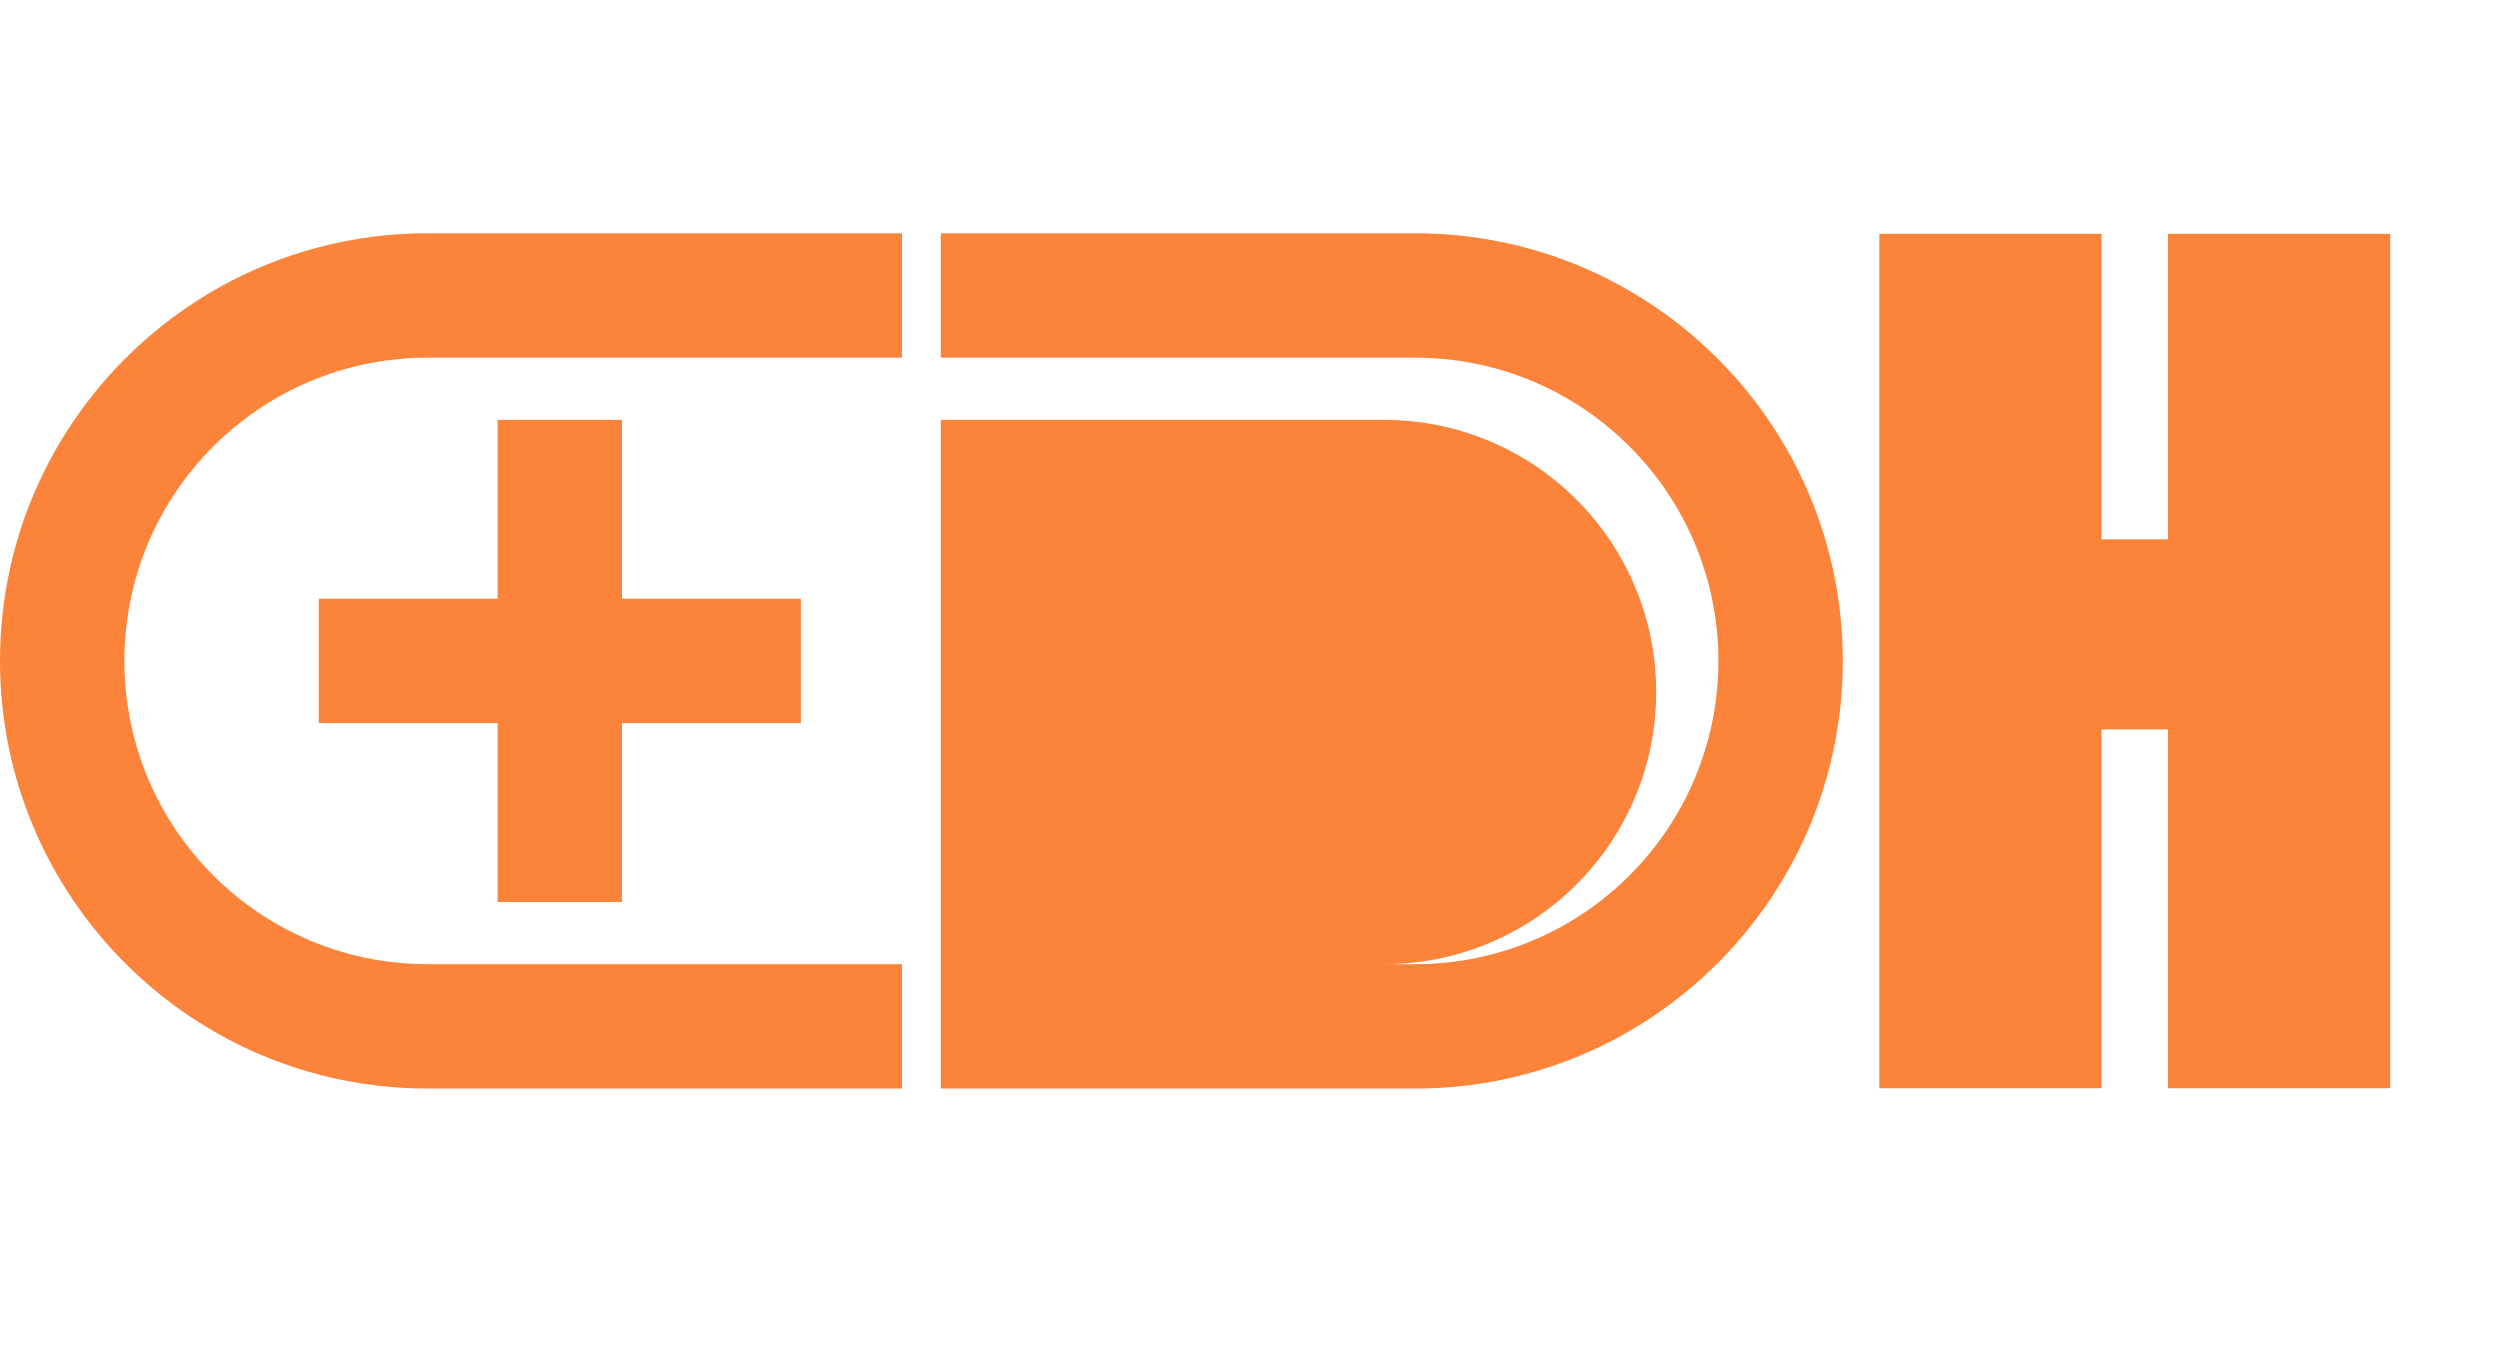
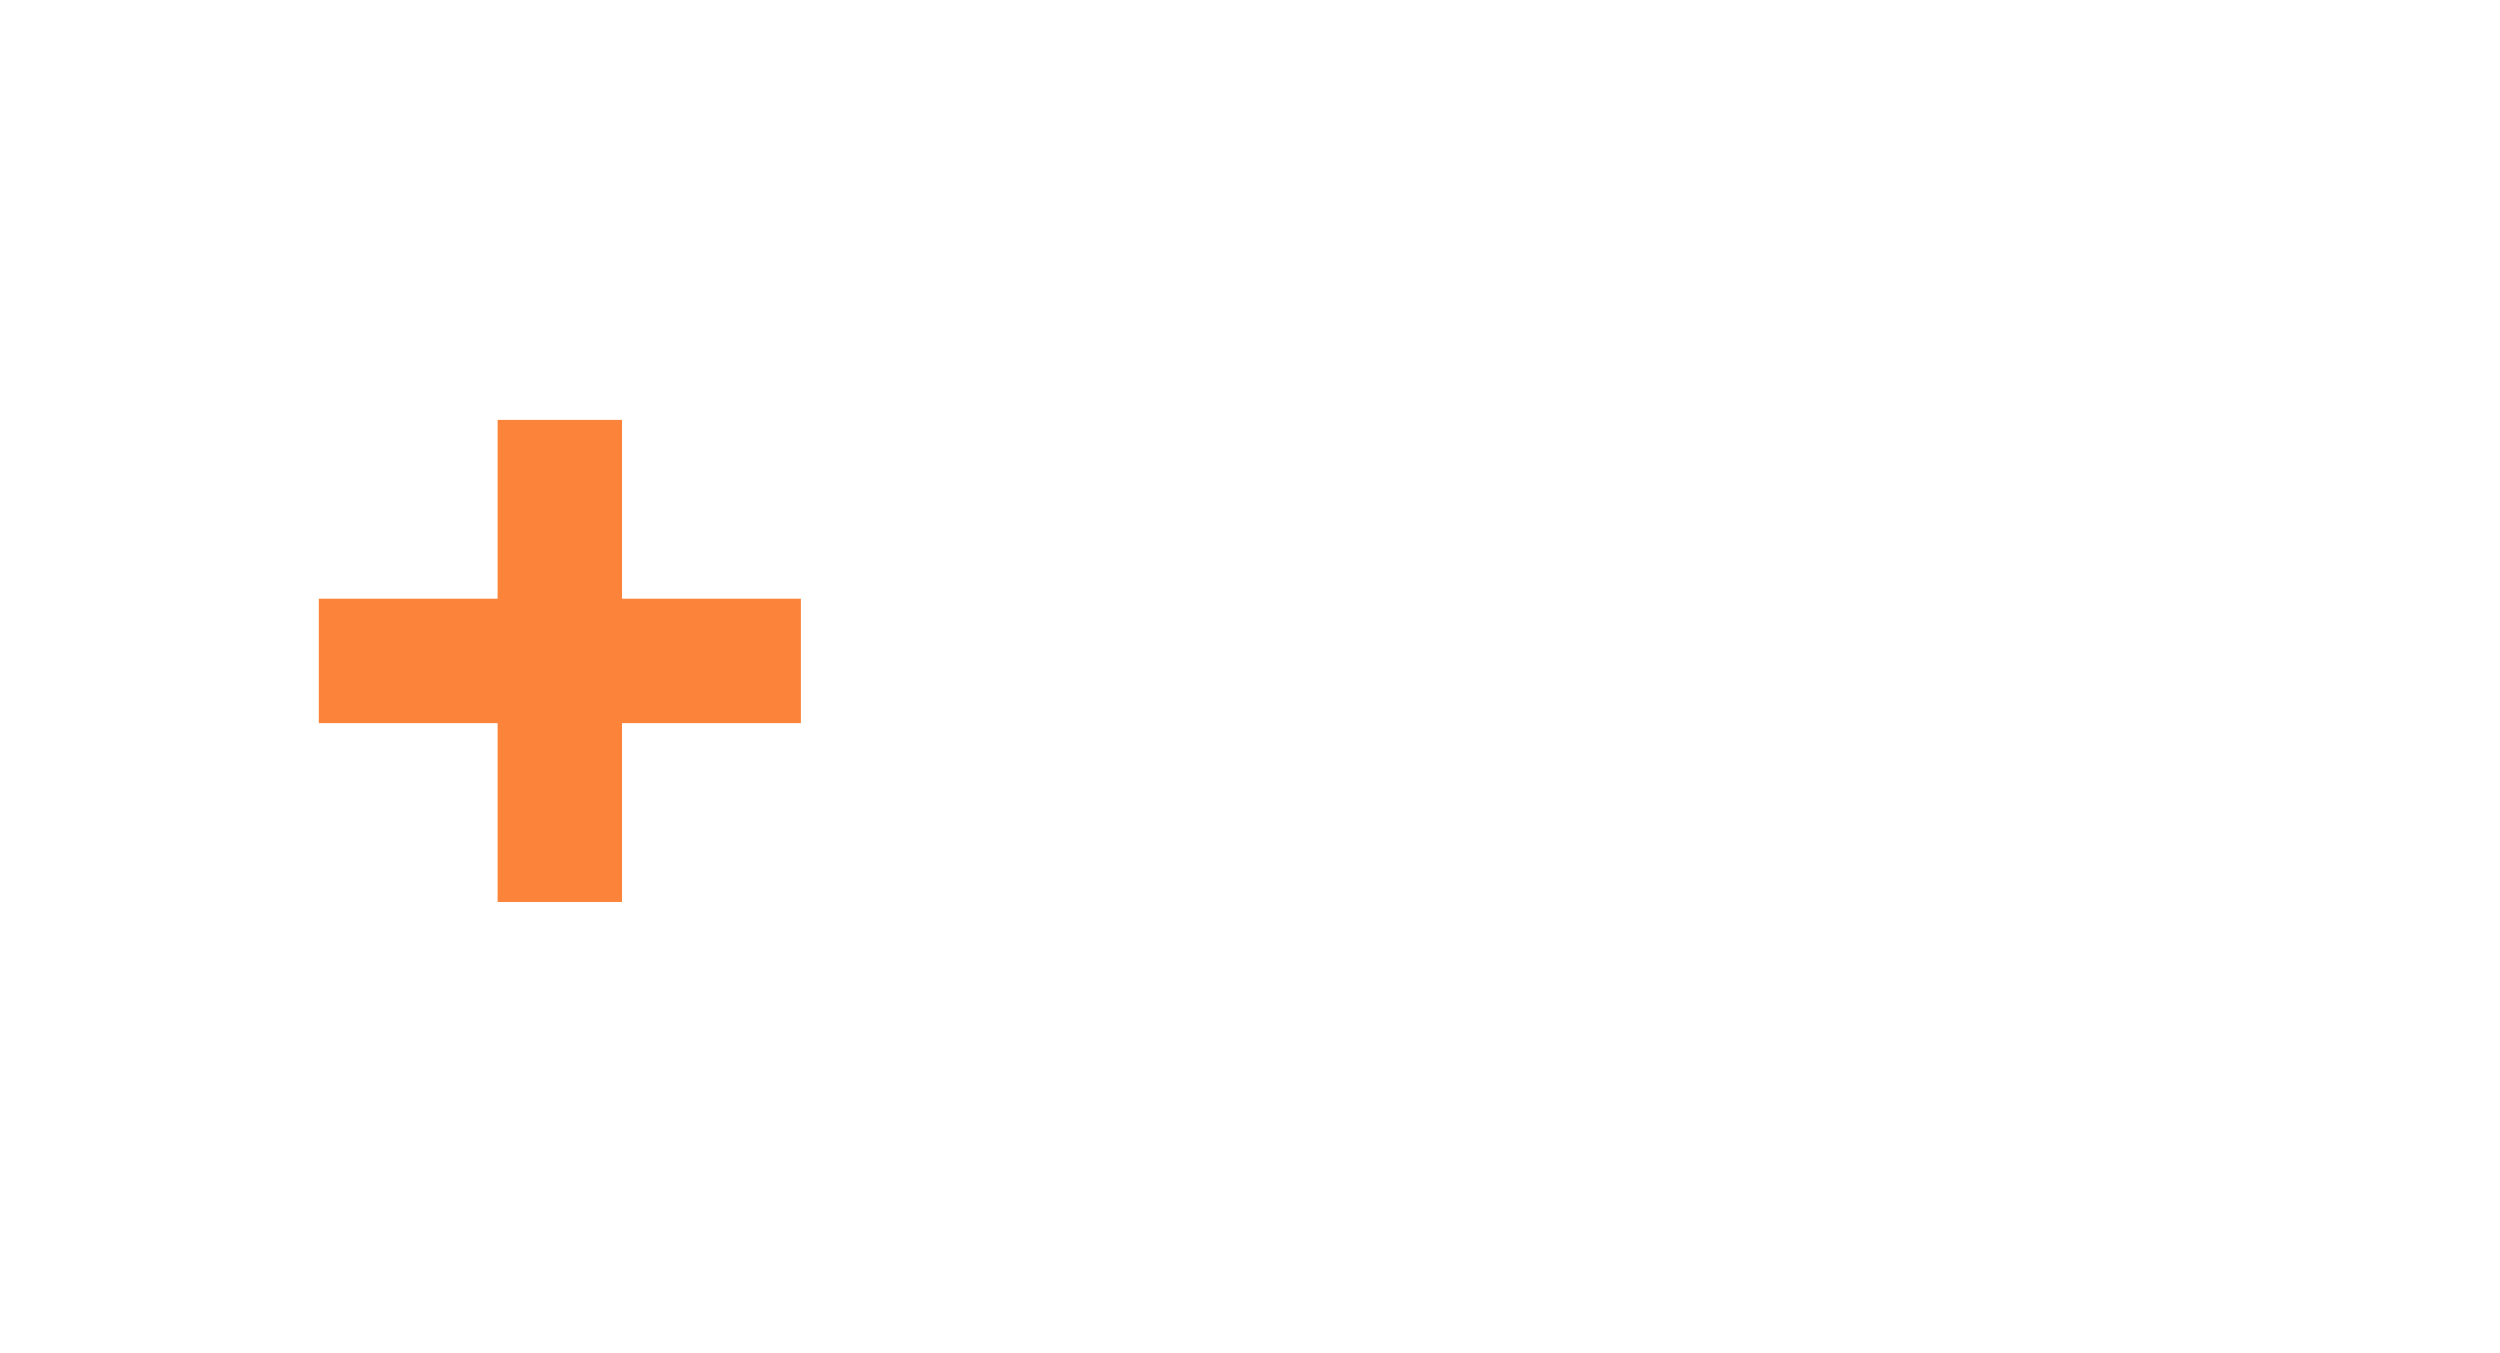
<svg xmlns="http://www.w3.org/2000/svg" width="85" height="46" viewBox="0 0 85 46" fill="none">
-   <path fill-rule="evenodd" clip-rule="evenodd" d="M48.115 7.931C56.145 7.931 62.655 14.441 62.655 22.471C62.655 30.502 56.145 37.011 48.115 37.011H31.988V7.931H48.115ZM58.425 22.471C58.425 16.777 53.809 12.161 48.115 12.161H31.988V14.276H47.057C52.167 14.276 56.31 18.419 56.31 23.529C56.31 28.639 52.167 32.782 47.057 32.782H48.115C53.809 32.782 58.425 28.166 58.425 22.471Z" fill="#FB843A" />
-   <path fill-rule="evenodd" clip-rule="evenodd" d="M0 22.471C0 14.441 6.51 7.931 14.54 7.931H30.667V12.161H15.069H14.54C8.846 12.161 4.23 16.777 4.23 22.471C4.23 28.166 8.846 32.782 14.54 32.782H15.069H30.667V37.011H14.54C6.51 37.011 0 30.502 0 22.471Z" fill="#FB843A" />
  <rect x="10.839" y="20.356" width="16.391" height="4.23" fill="#FB843A" />
  <rect x="21.149" y="14.276" width="16.391" height="4.23" transform="rotate(90 21.149 14.276)" fill="#FB843A" />
-   <path d="M81.267 7.95V37H73.713V24.799H71.452V37H63.898V7.95H71.452V18.339H73.713V7.95H81.267Z" fill="#FB843A" />
</svg>